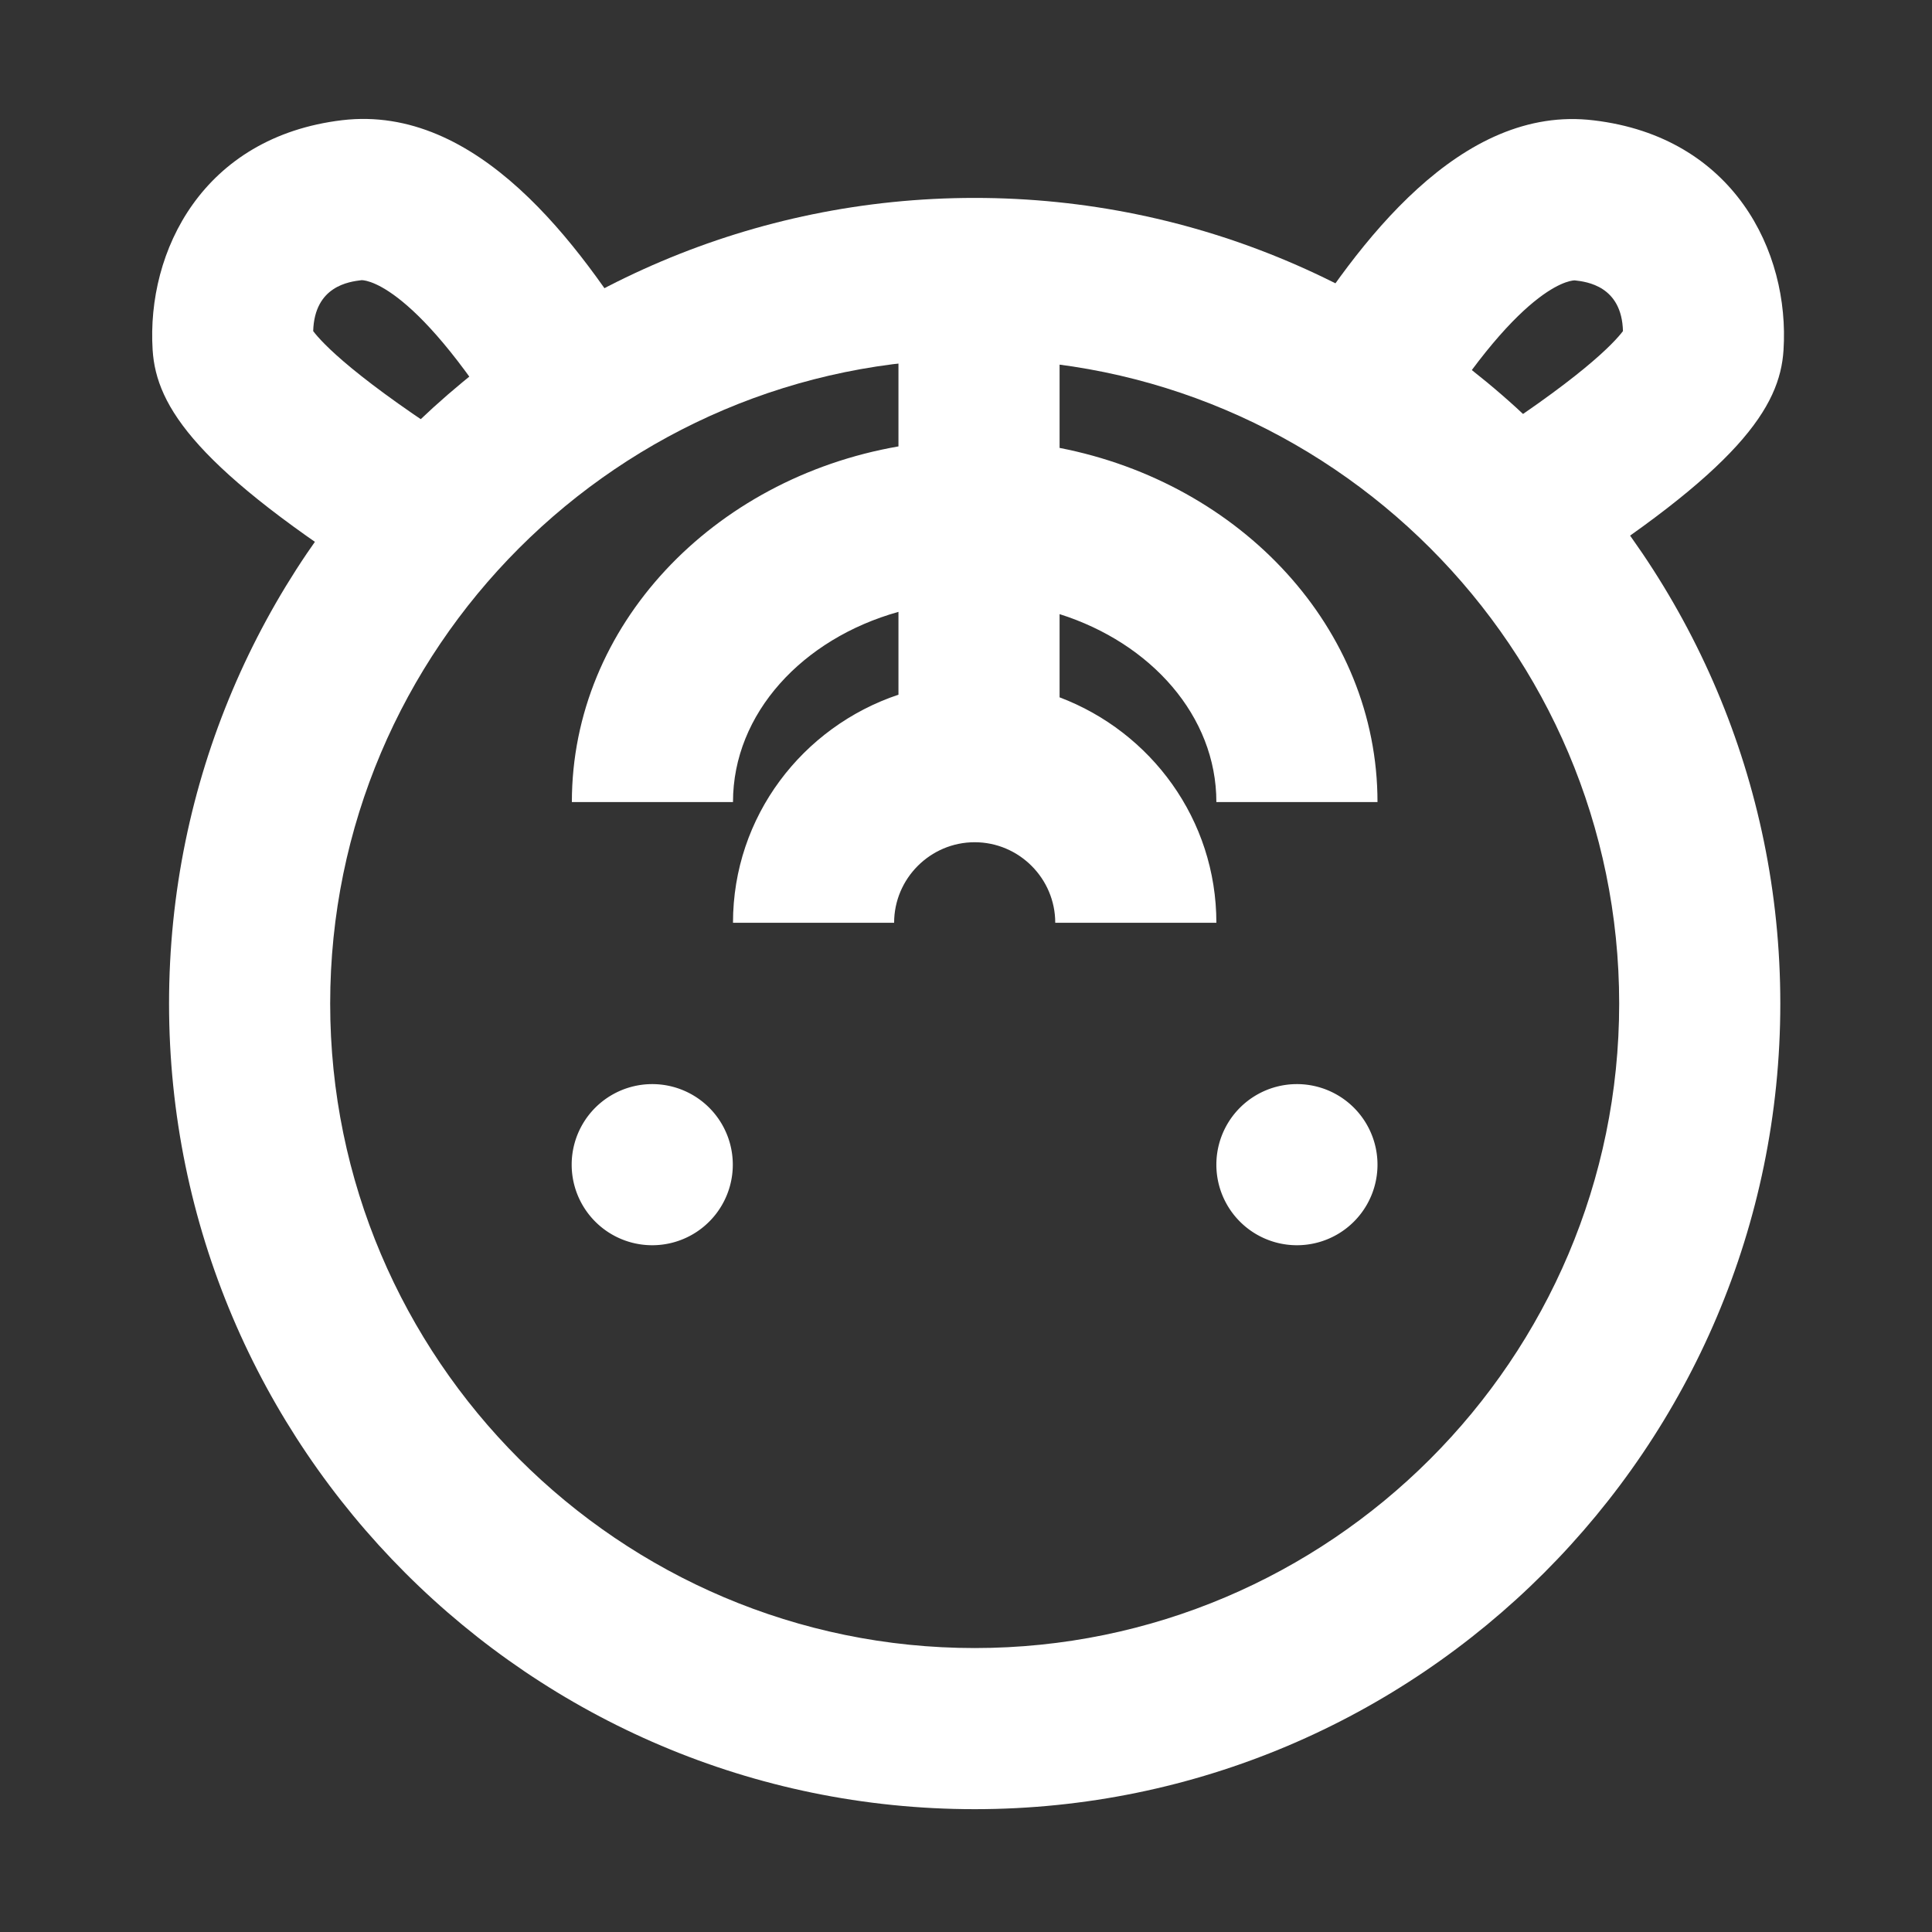
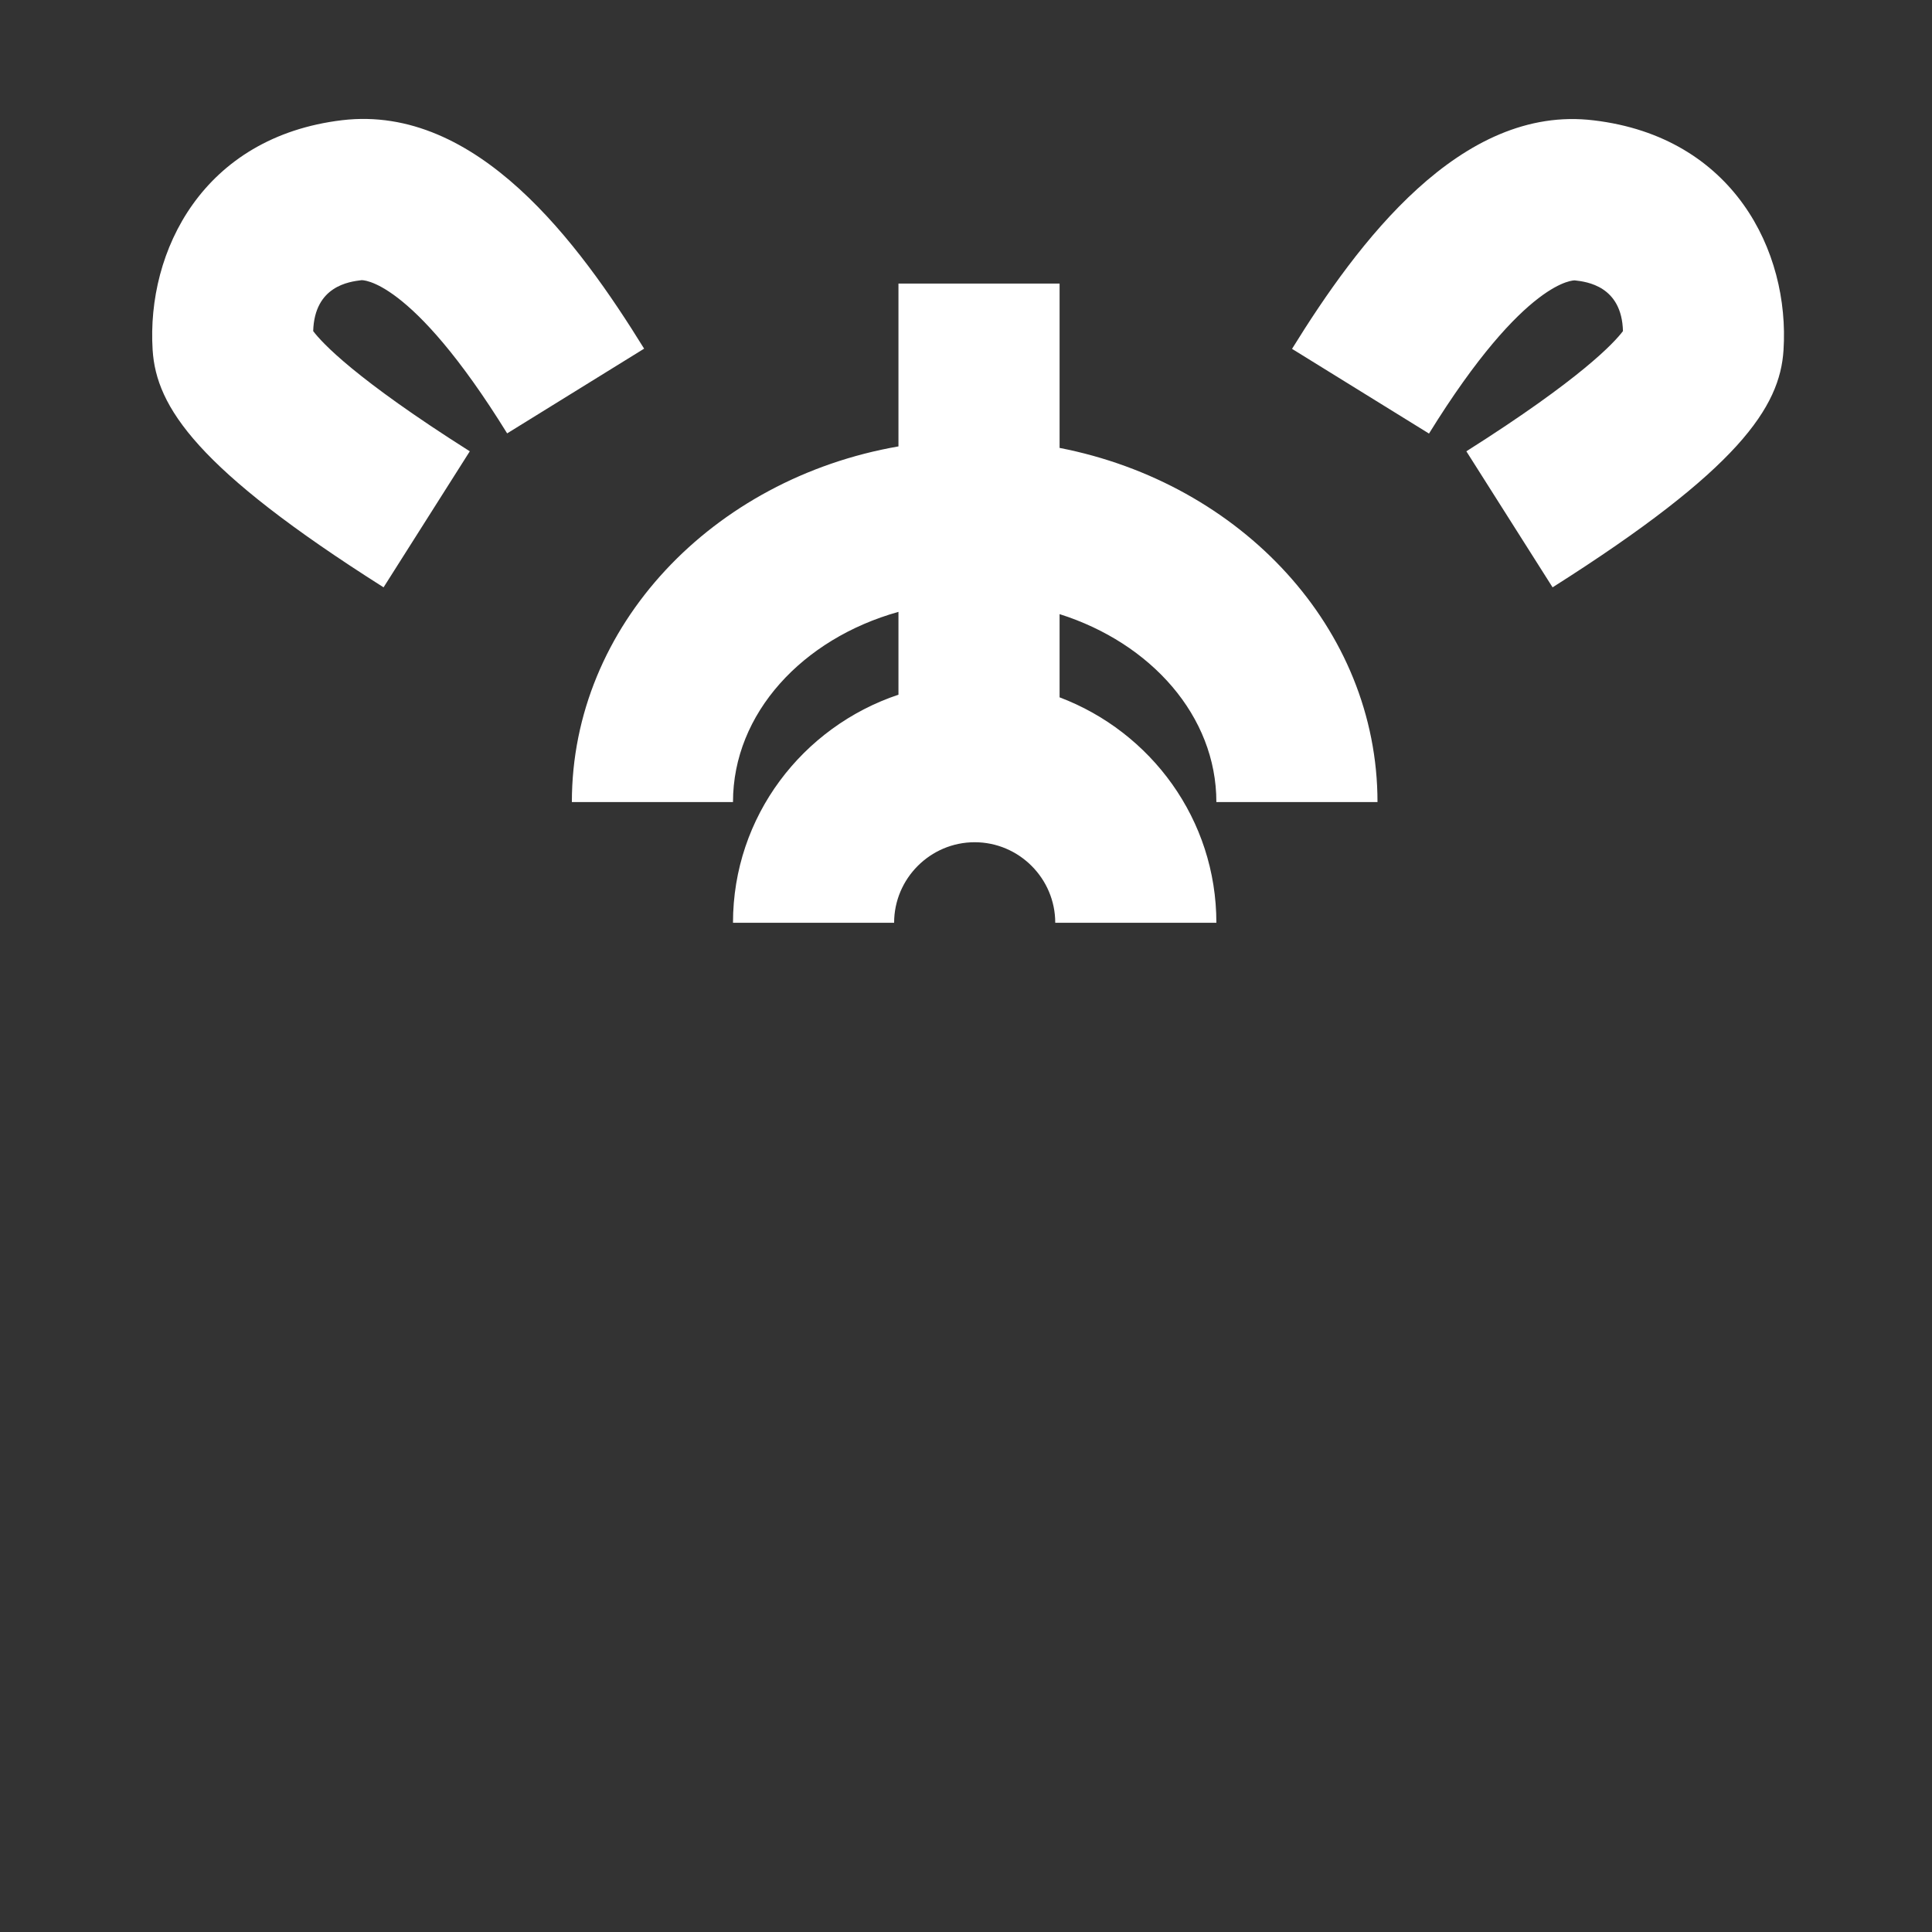
<svg xmlns="http://www.w3.org/2000/svg" t="1531060711618" class="icon" style="" viewBox="0 0 1024 1024" version="1.1" p-id="2876" width="20" height="20">
  <rect x="0" y="0" width="1024" height="1024" fill="#333333" stroke="none" />
  <defs>
    <style type="text/css" />
  </defs>
  <path d="M822.9 311.3l-45.7-72.1c60.8-38.5 78.3-57.5 83-63.7-0.6-23.9-19.2-26.2-25.6-26.9 0.3 0.1-25.8-1.9-77.2 81.2l-72.6-44.9c34.7-56.1 89.3-129.8 160-121.1 73.8 8.8 103.9 69.3 100.5 121.8-1.9 30.1-23.4 63-122.4 125.7z m38.8-138.1zM203.3 311.3c-99-62.7-120.5-95.6-122.4-125.8-3.3-52.5 26.7-113 100.5-121.8 71.5-8.4 125.4 65.1 160 121.1l-72.6 44.9c-51.4-83.1-77.3-81.2-77.2-81.2-6.4 0.8-24.9 3-25.6 27 4.7 6.2 22.2 25.2 83 63.7l-45.7 72.1z m-38.8-138.1zM644.7 425.1h85.4c0-92.1-72.4-169-168.5-187.7v-87.1h-85.4v86.3c-98.4 17.1-173.1 95-173.1 188.5h85.4c0-47 36.9-86.6 87.7-100.8v43.9c-50.8 17-87.7 64.5-87.7 120.9h85.4c0-23.5 19.2-42.7 42.7-42.7 23.5 0 42.7 19.2 42.7 42.7h85.4c0-54.8-34.7-101.2-83.1-119.5v-44.1c48.4 15.3 83.1 54 83.1 99.6z" fill="#ffffff" p-id="2877" />
-   <path d="M516.6 958.9c-235.5 0-427-191.6-427-427s191.6-427 427-427 427 191.6 427 427-191.6 427-427 427z m0-768.6C328.2 190.3 175 343.6 175 531.9s153.3 341.6 341.6 341.6 341.6-153.3 341.6-341.6-153.3-341.6-341.6-341.6z" fill="#ffffff" p-id="2878" />
-   <path d="M345.7 617.3m-42.7 0a42.7 42.7 0 1 0 85.4 0 42.7 42.7 0 1 0-85.4 0Z" fill="#ffffff" p-id="2879" />
-   <path d="M687.4 617.3m-42.7 0a42.7 42.7 0 1 0 85.4 0 42.7 42.7 0 1 0-85.4 0Z" fill="#ffffff" p-id="2880" />
</svg>